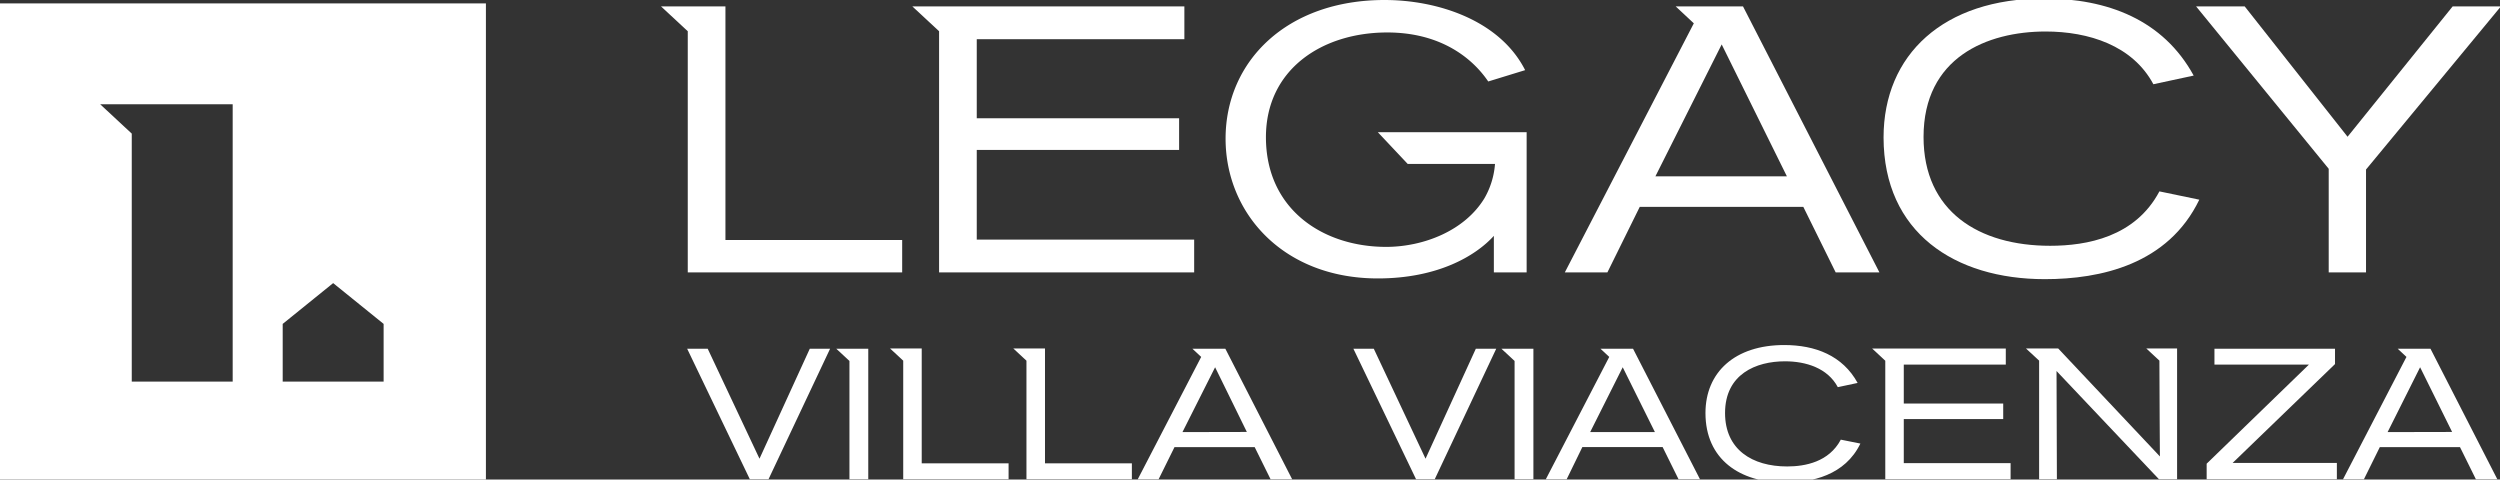
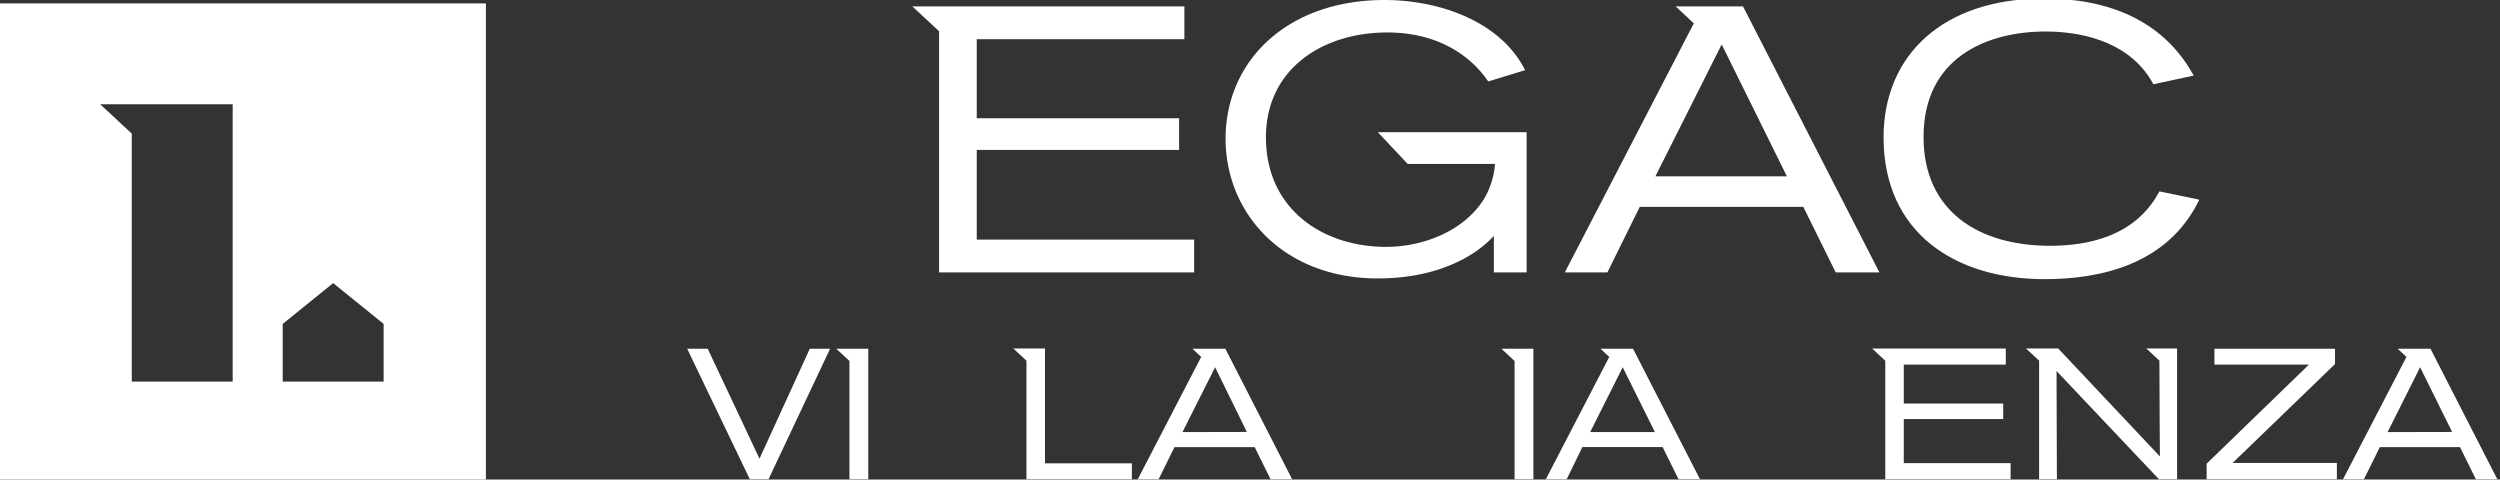
<svg xmlns="http://www.w3.org/2000/svg" id="Layer_1" data-name="Layer 1" viewBox="0 0 551.39 105.76">
  <rect x="0" y="0" width="551.39" height="105.76" fill="#333333" stroke="none" />
  <defs>
    <style>.cls-1{fill:#ffffff;}</style>
  </defs>
  <title>Legacy_Logos_All New Logos</title>
  <path class="cls-1" d="M169.5,105.7h-4.12L151.56,76.92h4.53l11.42,24.25L178.6,76.92h4.48Z" />
-   <polygon class="cls-1" points="203.29 102.19 203.29 76.86 199.21 76.86 196.31 76.86 199.21 79.55 199.21 105.7 222.45 105.7 222.45 102.19 203.29 102.19" />
-   <path class="cls-1" d="M316.44,105.7h-4.12L298.5,76.92H303l11.41,24.25,11.09-24.25H330Z" />
  <polygon class="cls-1" points="334.05 76.92 331.15 76.92 334.05 79.61 334.05 105.7 338.2 105.7 338.2 76.92 334.05 76.92" />
-   <path class="cls-1" d="M410.32,97.83c-3.39,7-10.68,8.6-16.72,8.6-9.78,0-17.45-5.06-17.45-15.33,0-9,6.48-15,17.37-15,6.85,0,12.88,2.32,16.19,8.36l-4.37.93c-2.24-4.2-7-5.7-11.66-5.7-6.36,0-13.21,2.81-13.21,11.41,0,8.07,6,11.78,13.7,11.78,4,0,9.22-1,11.83-5.91Z" />
  <path class="cls-1" d="M486.69,105.7v-3.43l22.55-21.85H488.41v-3.5H515V80.3l-22.59,21.81h23v3.59Z" />
  <path class="cls-1" d="M270.26,76.92H263l1.93,1.8-14,27h4.6l3.51-7.1h17.69l3.51,7.1H285ZM260.8,95.3,268,81l7,14.27Z" />
  <polygon class="cls-1" points="230.48 102.19 230.48 76.86 226.39 76.86 223.49 76.86 226.39 79.55 226.39 105.7 249.64 105.7 249.64 102.19 230.48 102.19" />
  <polygon class="cls-1" points="187.35 76.92 184.45 76.92 187.35 79.61 187.35 105.7 191.5 105.7 191.5 76.92 187.35 76.92" />
  <path class="cls-1" d="M360.18,76.92H353l1.93,1.8-14,27h4.6L349,98.6H366.7l3.51,7.1h4.73ZM350.72,95.3,357.9,81,365,95.3Z" />
  <path class="cls-1" d="M536.06,76.92h-7.23l1.93,1.8-14,27h4.61l3.51-7.1h17.69l3.51,7.1h4.73ZM526.6,95.3,533.77,81l7.06,14.27Z" />
  <polygon class="cls-1" points="419.89 102.14 419.89 92.43 441.82 92.43 441.82 89 419.89 89 419.89 80.42 442.39 80.42 442.39 76.87 415.81 76.87 412.91 76.87 415.81 79.56 415.81 105.7 443.45 105.7 443.45 102.14 419.89 102.14" />
  <path class="cls-1" d="M476.27,76.85h-2.9l2.9,2.69c0,6.29.11,21.13.11,21.13L453.94,76.85h-7.11l2.91,2.69V105.7h3.92c0-2.13-.08-23.87-.08-23.87l22.59,23.87h4V76.85Z" />
  <path class="cls-1" d="M0,.75V106.43H107.17V.75ZM51.32,84.17H29.06V29.47L22.1,23H51.32Zm33.29,0H62.35V71.44l11.13-9,11.13,9Z" />
-   <polygon class="cls-1" points="151.69 60.08 198.98 60.08 198.98 52.93 160 52.93 160 1.41 151.69 1.41 145.79 1.41 151.69 6.89 151.69 60.08" />
  <polygon class="cls-1" points="207.12 60.08 263.38 60.08 263.38 52.85 215.43 52.85 215.43 33.07 260.06 33.07 260.06 26.09 215.43 26.09 215.43 8.64 261.22 8.64 261.22 1.41 207.12 1.41 201.22 1.41 207.12 6.89 207.12 60.08" />
  <path class="cls-1" d="M303.89,61.41c13.13,0,21.52-4.91,25.59-9.39v8.06h7.23V29.16H303.89l6.59,7h19.25a17.77,17.77,0,0,1-2.33,7.57c-4.4,7.23-13.54,10.72-21.69,10.72-13.87,0-26.5-8.23-26.5-24.19,0-14.95,12.38-23.1,26.75-23.1,11.8,0,18.78,5.65,22.28,10.81l8.14-2.5C330.81,4.48,317.1,0,305.38,0c-21.6,0-35.07,13.54-35.07,30.58C270.31,47,283,61.41,303.89,61.41Z" />
  <path class="cls-1" d="M397.73,45.62l7.14,14.46h9.65L384.43,1.41H369.58l4,3.74L345.13,60.08h9.39l7.14-14.46Zm-18-35.82,14.38,29.09h-29Z" />
  <path class="cls-1" d="M451,61.57c12.3,0,27.18-3.24,34.07-17.53l-8.8-1.83c-5.32,10.06-16,12-24.1,12-15.71,0-27.92-7.56-27.92-24,0-17.53,14-23.26,26.92-23.26,9.47,0,19.2,3.07,23.77,11.63l8.89-1.91c-6.73-12.3-19-17-33-17-22.19,0-35.4,12.39-35.4,30.67C415.47,51.27,431.09,61.57,451,61.57Z" />
-   <polygon class="cls-1" points="513.61 60.08 521.84 60.08 521.84 37.39 551.59 1.41 540.95 1.41 517.77 30.16 495.08 1.41 484.36 1.41 513.61 37.23 513.61 60.08" />
</svg>